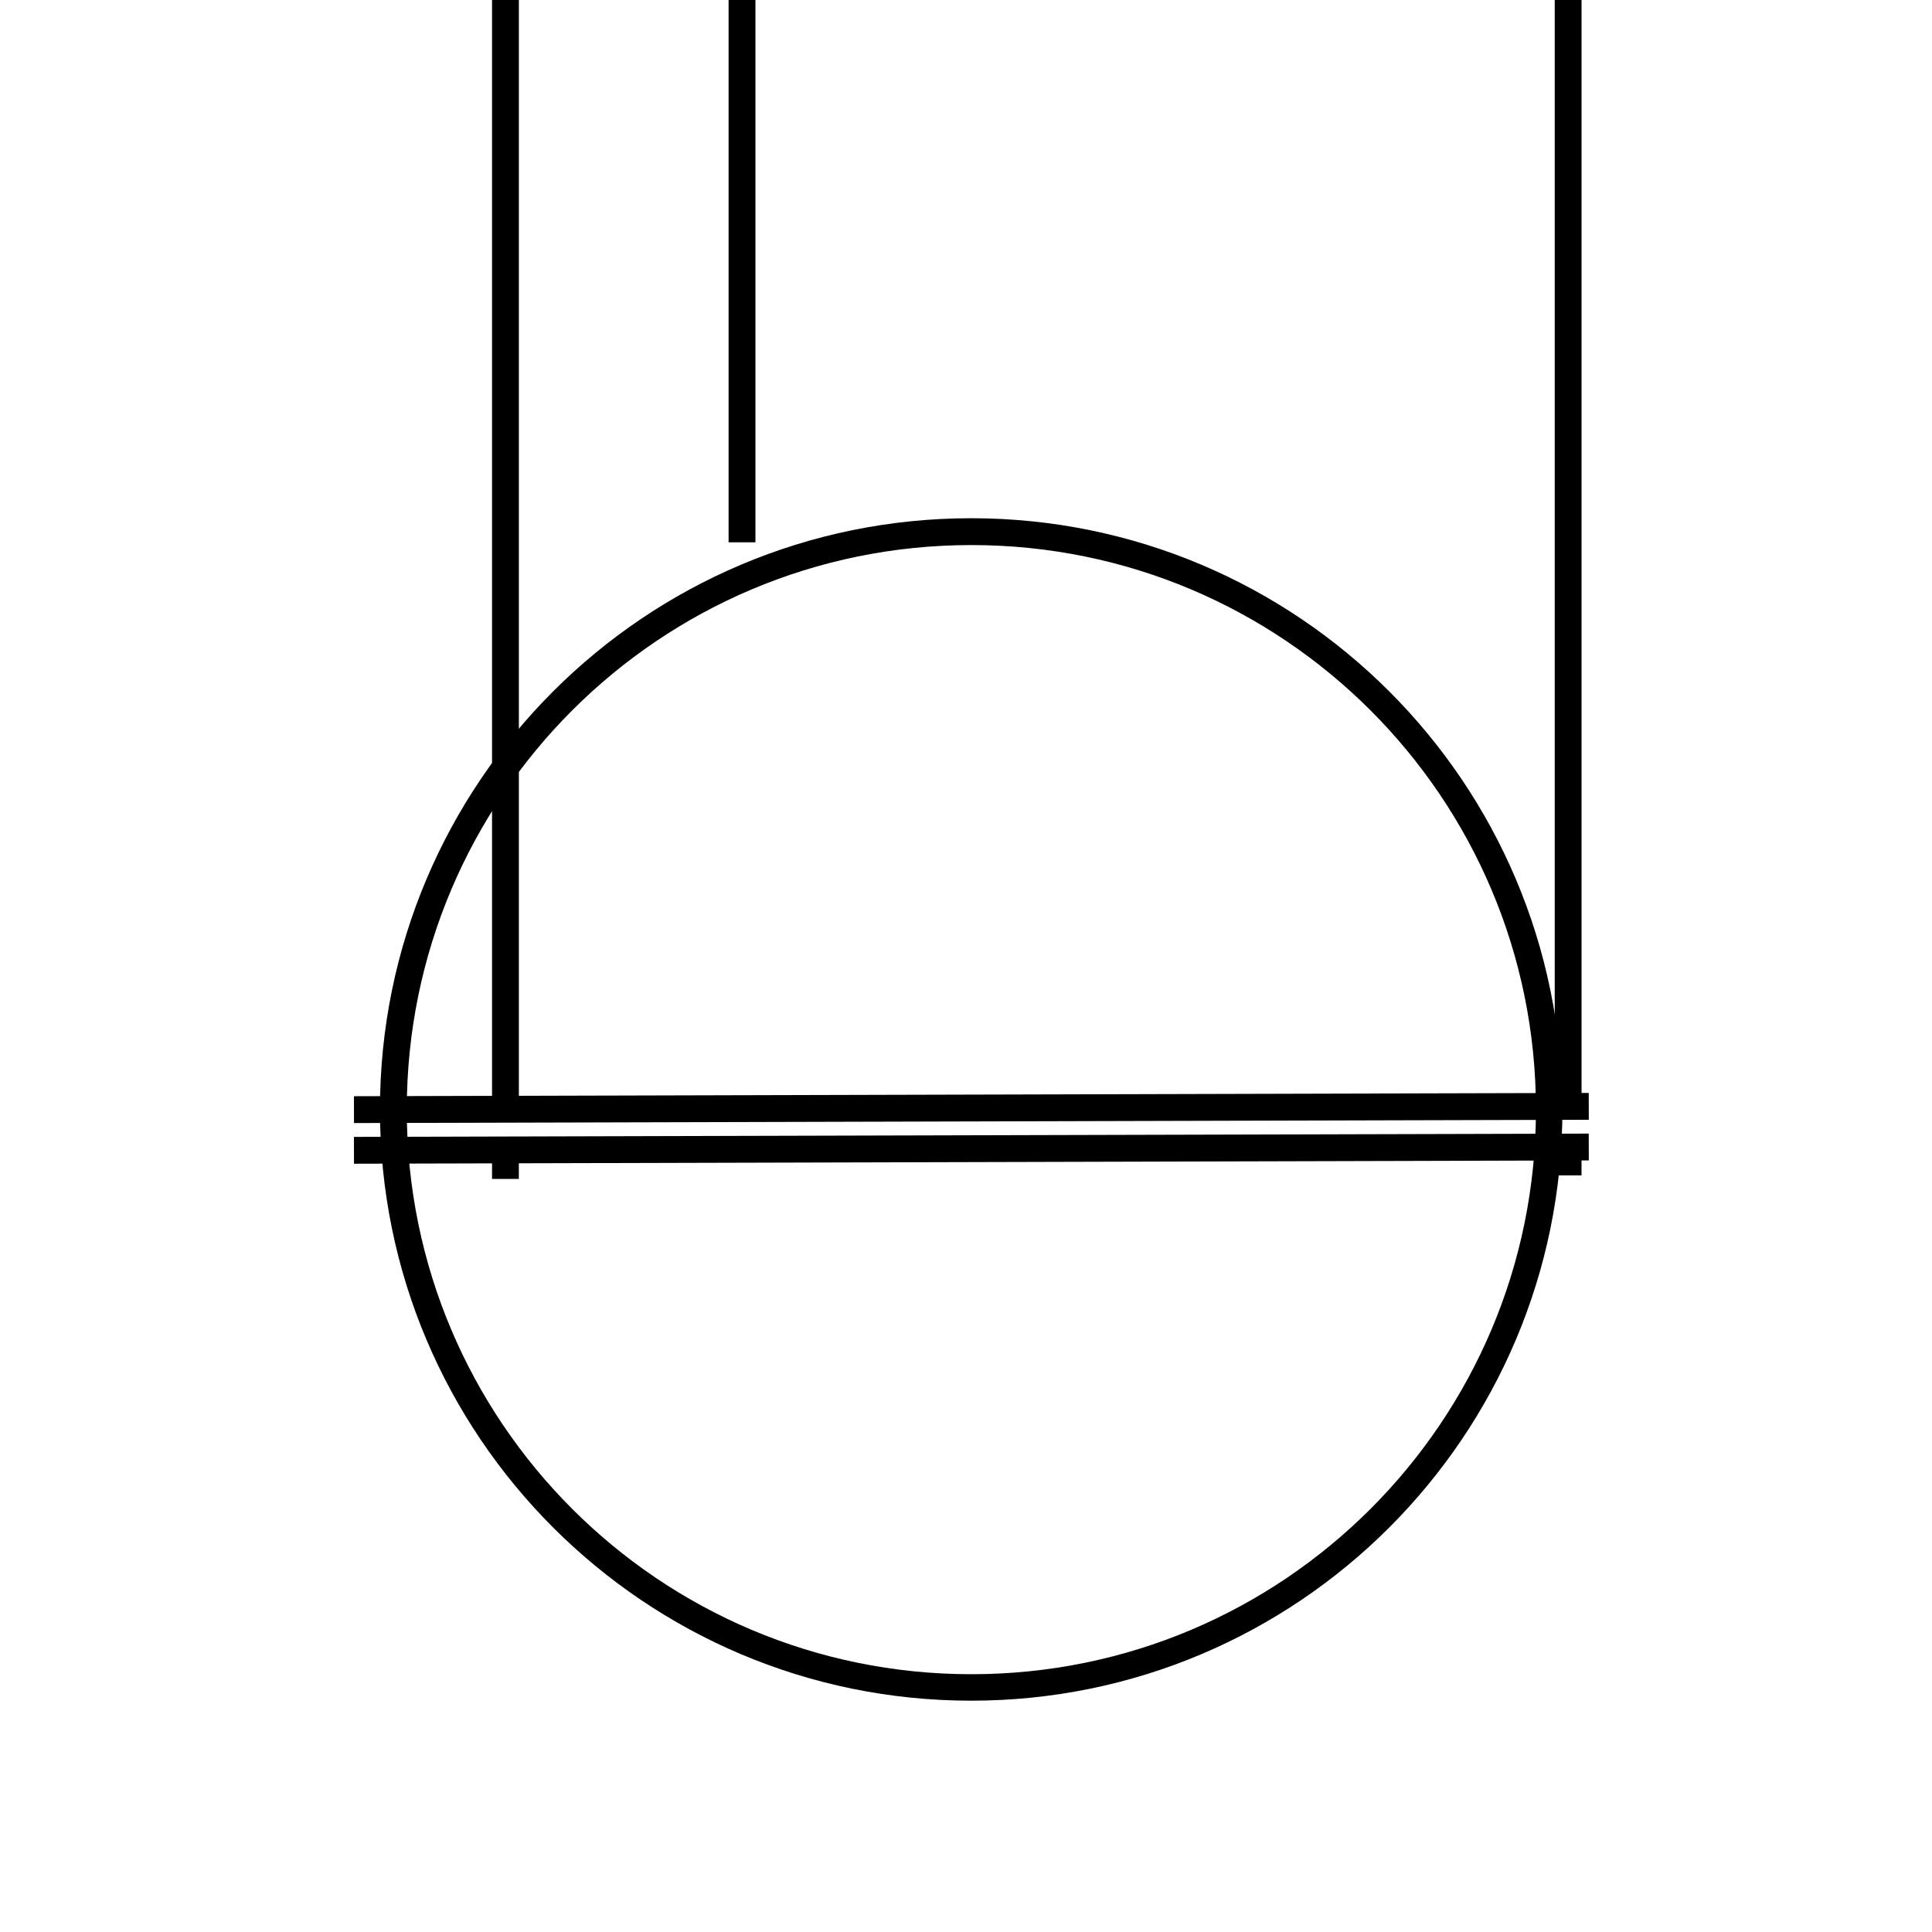
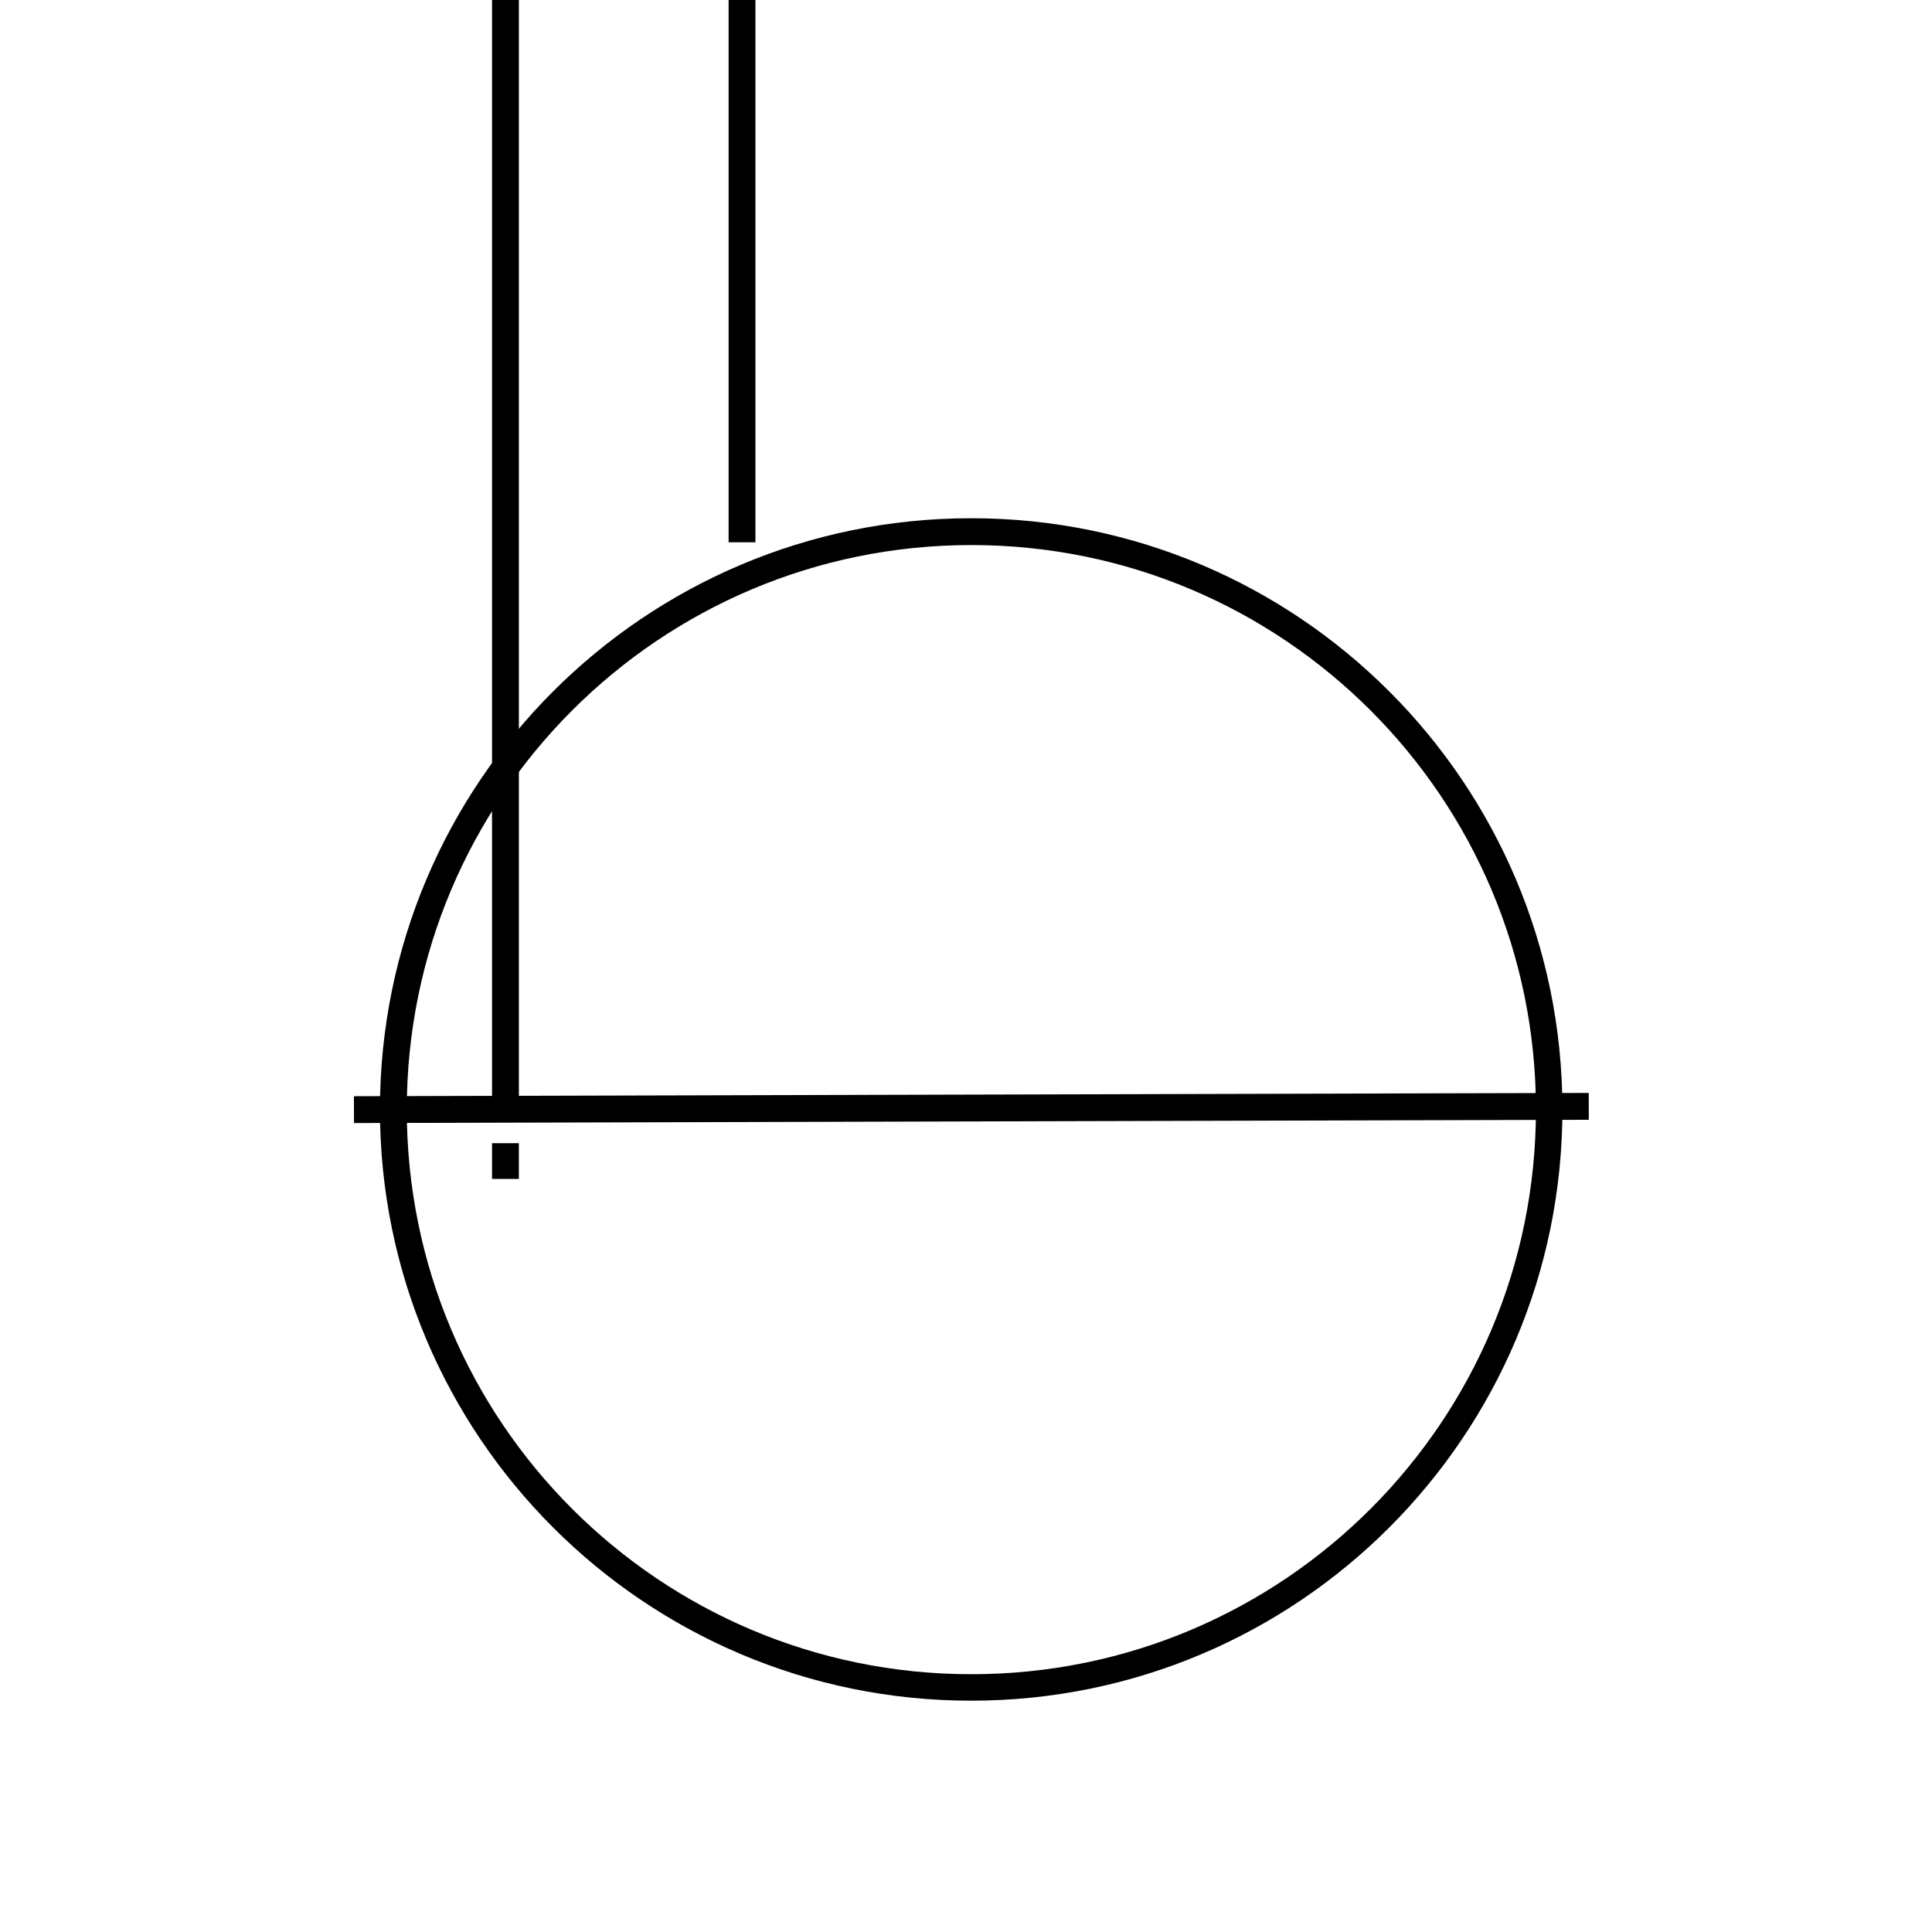
<svg xmlns="http://www.w3.org/2000/svg" width="1080" zoomAndPan="magnify" viewBox="0 0 810 810" height="1080" preserveAspectRatio="xMidYMid meet" version="1.2">
  <defs>
    <clipPath id="11882249bd">
      <path d="M 159.297 217.27 L 655.047 217.27 L 655.047 713.02 L 159.297 713.02 Z M 159.297 217.27 " />
    </clipPath>
    <clipPath id="f8020fe649">
      <path d="M 407.172 217.27 C 270.277 217.27 159.297 328.246 159.297 465.145 C 159.297 602.039 270.277 713.02 407.172 713.02 C 544.07 713.02 655.047 602.039 655.047 465.145 C 655.047 328.246 544.07 217.27 407.172 217.27 Z M 407.172 217.27 " />
    </clipPath>
  </defs>
  <g id="b5139e6f13">
    <path style="fill:none;stroke-width:15;stroke-linecap:butt;stroke-linejoin:miter;stroke:#000000;stroke-opacity:1;stroke-miterlimit:4;" d="M -0.002 7.499 L 689.816 7.499 " transform="matrix(0,-0.75,0.75,0,206.289,463.717)" />
-     <path style="fill:none;stroke-width:15;stroke-linecap:butt;stroke-linejoin:miter;stroke:#000000;stroke-opacity:1;stroke-miterlimit:4;" d="M -0.002 7.499 L 685.816 7.499 " transform="matrix(0,-0.75,0.75,0,651.825,463.717)" />
    <path style="fill:none;stroke-width:15;stroke-linecap:butt;stroke-linejoin:miter;stroke:#000000;stroke-opacity:1;stroke-miterlimit:4;" d="M 0 7.5 L 339.5 7.5 " transform="matrix(0,-0.75,0.75,0,305.468,227.364)" />
    <g clip-rule="nonzero" clip-path="url(#11882249bd)">
      <g clip-rule="nonzero" clip-path="url(#f8020fe649)">
        <path style="fill:none;stroke-width:30;stroke-linecap:butt;stroke-linejoin:miter;stroke:#000000;stroke-opacity:1;stroke-miterlimit:4;" d="M 330.599 0.002 C 148.017 0.002 -0.002 148.017 -0.002 330.604 C -0.002 513.186 148.017 661.206 330.599 661.206 C 513.187 661.206 661.201 513.186 661.201 330.604 C 661.201 148.017 513.187 0.002 330.599 0.002 Z M 330.599 0.002 " transform="matrix(0.75,0,0,0.75,159.299,217.268)" />
      </g>
    </g>
    <path style="fill:none;stroke-width:15;stroke-linecap:butt;stroke-linejoin:miter;stroke:#000000;stroke-opacity:1;stroke-miterlimit:4;" d="M 0 7.502 L 690.264 7.502 " transform="matrix(0.75,-0.002,0.002,0.75,148.386,459.594)" />
-     <path style="fill:none;stroke-width:15;stroke-linecap:butt;stroke-linejoin:miter;stroke:#000000;stroke-opacity:1;stroke-miterlimit:4;" d="M 0 7.501 L 690.264 7.5 " transform="matrix(0.75,-0.002,0.002,0.75,148.386,476.646)" />
    <path style="fill:none;stroke-width:15;stroke-linecap:butt;stroke-linejoin:miter;stroke:#000000;stroke-opacity:1;stroke-miterlimit:4;" d="M 0.002 7.499 L 20.033 7.499 " transform="matrix(0,-0.749,0.749,0,206.291,494.283)" />
-     <path style="fill:none;stroke-width:15;stroke-linecap:butt;stroke-linejoin:miter;stroke:#000000;stroke-opacity:1;stroke-miterlimit:4;" d="M 0.002 7.499 L 20.033 7.499 " transform="matrix(0,-0.749,0.749,0,651.826,492.783)" />
  </g>
</svg>